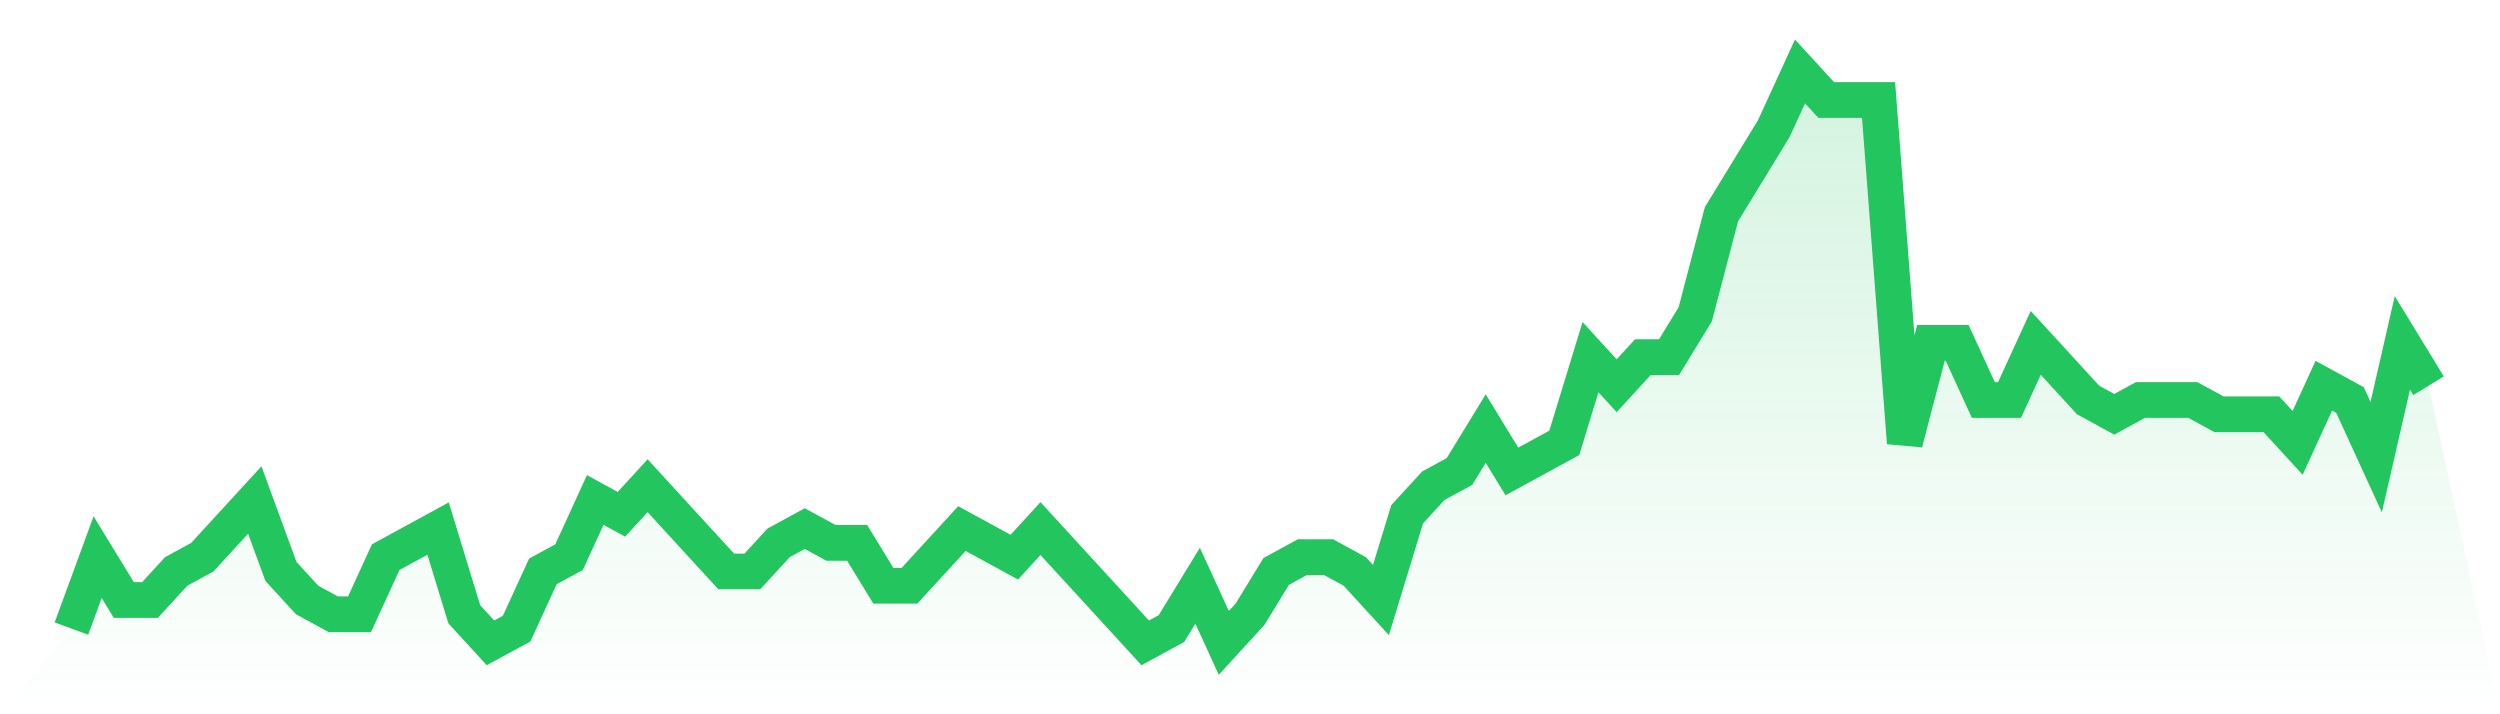
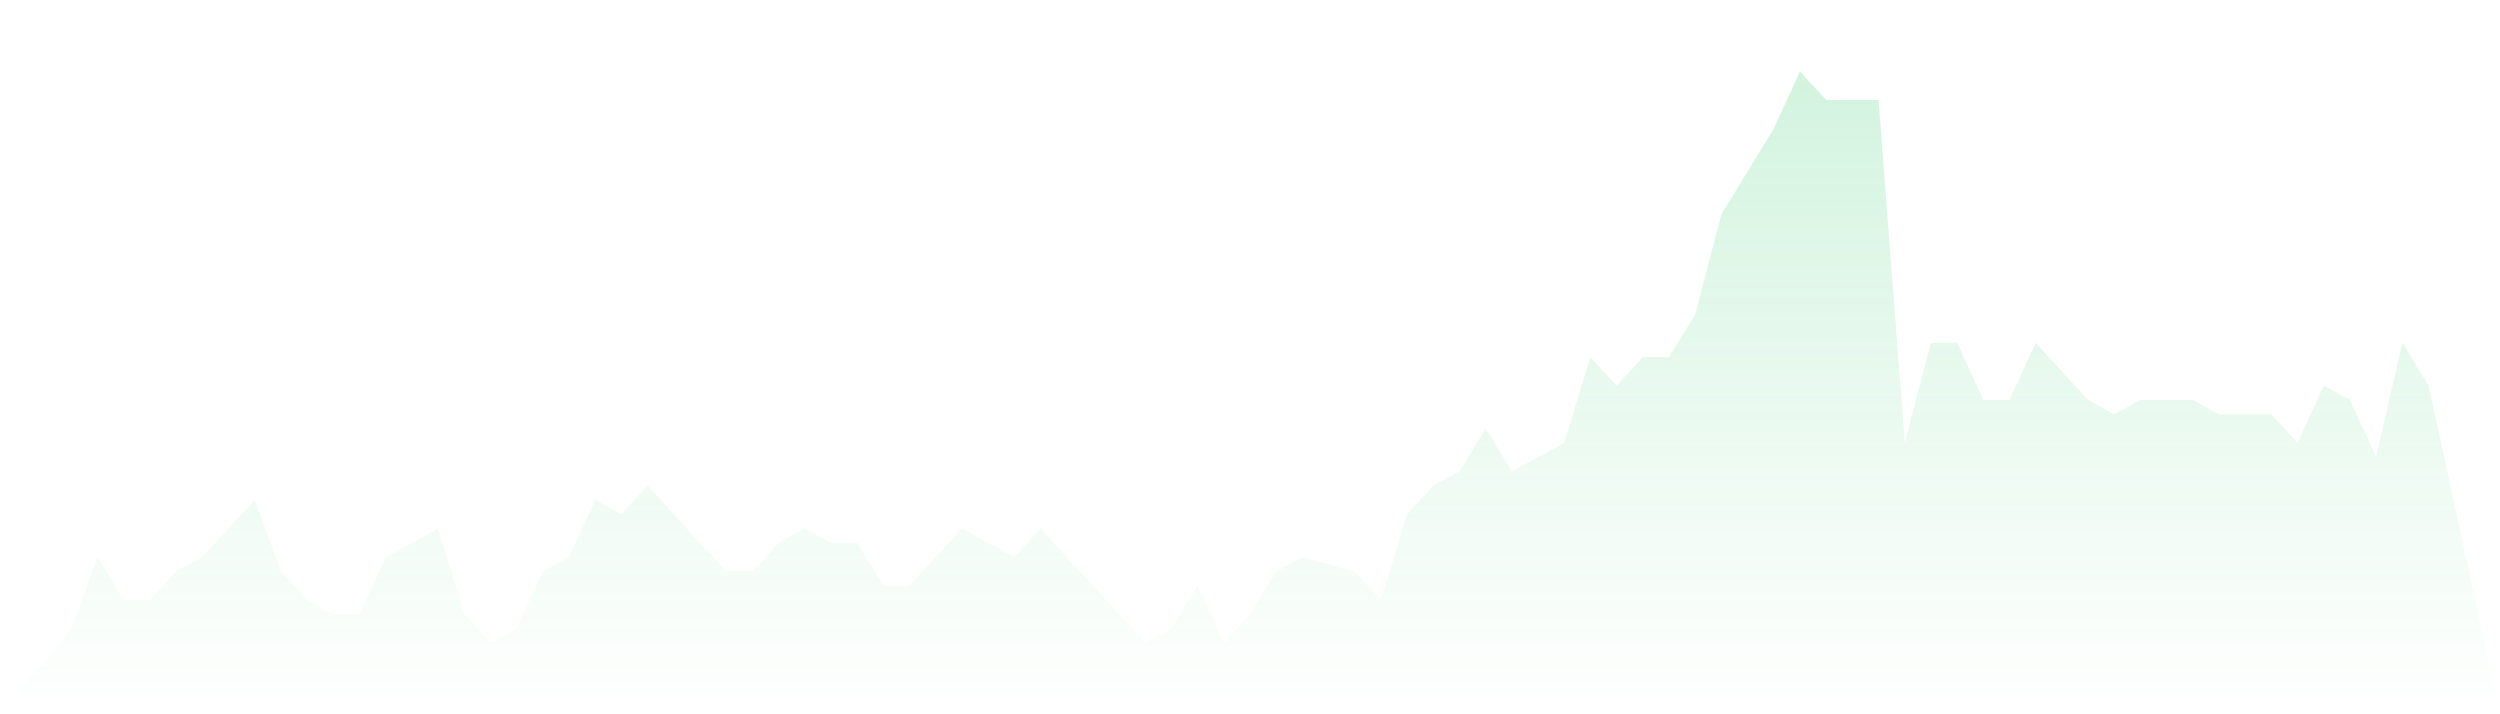
<svg xmlns="http://www.w3.org/2000/svg" viewBox="0 0 140 40">
  <defs>
    <linearGradient id="gradient" x1="0" x2="0" y1="0" y2="1">
      <stop offset="0%" stop-color="#22c55e" stop-opacity="0.2" />
      <stop offset="100%" stop-color="#22c55e" stop-opacity="0" />
    </linearGradient>
  </defs>
-   <path d="M4,35.2 L4,35.2 L5.467,31.2 L6.933,33.6 L8.4,33.6 L9.867,32 L11.333,31.2 L12.8,29.6 L14.267,28 L15.733,32 L17.2,33.6 L18.667,34.4 L20.133,34.4 L21.6,31.2 L23.067,30.4 L24.533,29.6 L26,34.4 L27.467,36 L28.933,35.2 L30.4,32 L31.867,31.2 L33.333,28 L34.8,28.8 L36.267,27.2 L37.733,28.8 L39.2,30.4 L40.667,32 L42.133,32 L43.6,30.4 L45.067,29.6 L46.533,30.4 L48,30.4 L49.467,32.8 L50.933,32.8 L52.4,31.2 L53.867,29.6 L55.333,30.4 L56.8,31.2 L58.267,29.6 L59.733,31.2 L61.2,32.8 L62.667,34.4 L64.133,36 L65.6,35.2 L67.067,32.8 L68.533,36 L70,34.4 L71.467,32 L72.933,31.2 L74.4,31.2 L75.867,32 L77.333,33.6 L78.8,28.8 L80.267,27.2 L81.733,26.4 L83.2,24 L84.667,26.4 L86.133,25.6 L87.6,24.8 L89.067,20 L90.533,21.6 L92,20 L93.467,20 L94.933,17.6 L96.4,12 L97.867,9.6 L99.333,7.2 L100.8,4 L102.267,5.6 L103.733,5.6 L105.2,5.6 L106.667,24.8 L108.133,19.2 L109.6,19.2 L111.067,22.4 L112.533,22.4 L114,19.2 L115.467,20.8 L116.933,22.4 L118.4,23.2 L119.867,22.4 L121.333,22.4 L122.8,22.4 L124.267,23.2 L125.733,23.2 L127.2,23.2 L128.667,24.8 L130.133,21.6 L131.6,22.4 L133.067,25.6 L134.533,19.2 L136,21.6 L140,40 L0,40 z" fill="url(#gradient)" />
-   <path d="M4,35.2 L4,35.2 L5.467,31.2 L6.933,33.6 L8.4,33.6 L9.867,32 L11.333,31.2 L12.8,29.6 L14.267,28 L15.733,32 L17.2,33.6 L18.667,34.4 L20.133,34.4 L21.6,31.2 L23.067,30.4 L24.533,29.6 L26,34.4 L27.467,36 L28.933,35.2 L30.4,32 L31.867,31.2 L33.333,28 L34.8,28.8 L36.267,27.2 L37.733,28.8 L39.2,30.4 L40.667,32 L42.133,32 L43.6,30.4 L45.067,29.6 L46.533,30.4 L48,30.4 L49.467,32.8 L50.933,32.8 L52.4,31.2 L53.867,29.6 L55.333,30.4 L56.8,31.2 L58.267,29.6 L59.733,31.2 L61.2,32.8 L62.667,34.4 L64.133,36 L65.6,35.2 L67.067,32.8 L68.533,36 L70,34.4 L71.467,32 L72.933,31.2 L74.4,31.2 L75.867,32 L77.333,33.6 L78.8,28.8 L80.267,27.2 L81.733,26.4 L83.2,24 L84.667,26.4 L86.133,25.6 L87.6,24.8 L89.067,20 L90.533,21.6 L92,20 L93.467,20 L94.933,17.6 L96.4,12 L97.867,9.6 L99.333,7.2 L100.8,4 L102.267,5.6 L103.733,5.6 L105.2,5.6 L106.667,24.8 L108.133,19.2 L109.6,19.2 L111.067,22.4 L112.533,22.4 L114,19.2 L115.467,20.8 L116.933,22.4 L118.4,23.2 L119.867,22.4 L121.333,22.4 L122.8,22.4 L124.267,23.2 L125.733,23.2 L127.2,23.2 L128.667,24.8 L130.133,21.6 L131.6,22.4 L133.067,25.6 L134.533,19.2 L136,21.6" fill="none" stroke="#22c55e" stroke-width="2" />
+   <path d="M4,35.2 L4,35.2 L5.467,31.2 L6.933,33.6 L8.4,33.6 L9.867,32 L11.333,31.2 L12.8,29.6 L14.267,28 L15.733,32 L17.2,33.6 L18.667,34.4 L20.133,34.4 L21.6,31.2 L23.067,30.4 L24.533,29.6 L26,34.4 L27.467,36 L28.933,35.2 L30.4,32 L31.867,31.2 L33.333,28 L34.8,28.8 L36.267,27.2 L37.733,28.8 L39.2,30.4 L40.667,32 L42.133,32 L43.6,30.4 L45.067,29.6 L46.533,30.4 L48,30.4 L49.467,32.8 L50.933,32.8 L52.4,31.2 L53.867,29.6 L55.333,30.4 L56.8,31.2 L58.267,29.6 L59.733,31.2 L61.2,32.8 L62.667,34.4 L64.133,36 L65.6,35.2 L67.067,32.8 L68.533,36 L70,34.4 L71.467,32 L72.933,31.2 L75.867,32 L77.333,33.6 L78.8,28.8 L80.267,27.2 L81.733,26.4 L83.2,24 L84.667,26.4 L86.133,25.6 L87.6,24.8 L89.067,20 L90.533,21.6 L92,20 L93.467,20 L94.933,17.6 L96.4,12 L97.867,9.6 L99.333,7.2 L100.8,4 L102.267,5.6 L103.733,5.6 L105.2,5.6 L106.667,24.8 L108.133,19.2 L109.6,19.2 L111.067,22.4 L112.533,22.4 L114,19.2 L115.467,20.8 L116.933,22.4 L118.4,23.2 L119.867,22.4 L121.333,22.4 L122.8,22.4 L124.267,23.2 L125.733,23.2 L127.2,23.2 L128.667,24.8 L130.133,21.6 L131.6,22.4 L133.067,25.6 L134.533,19.2 L136,21.6 L140,40 L0,40 z" fill="url(#gradient)" />
</svg>